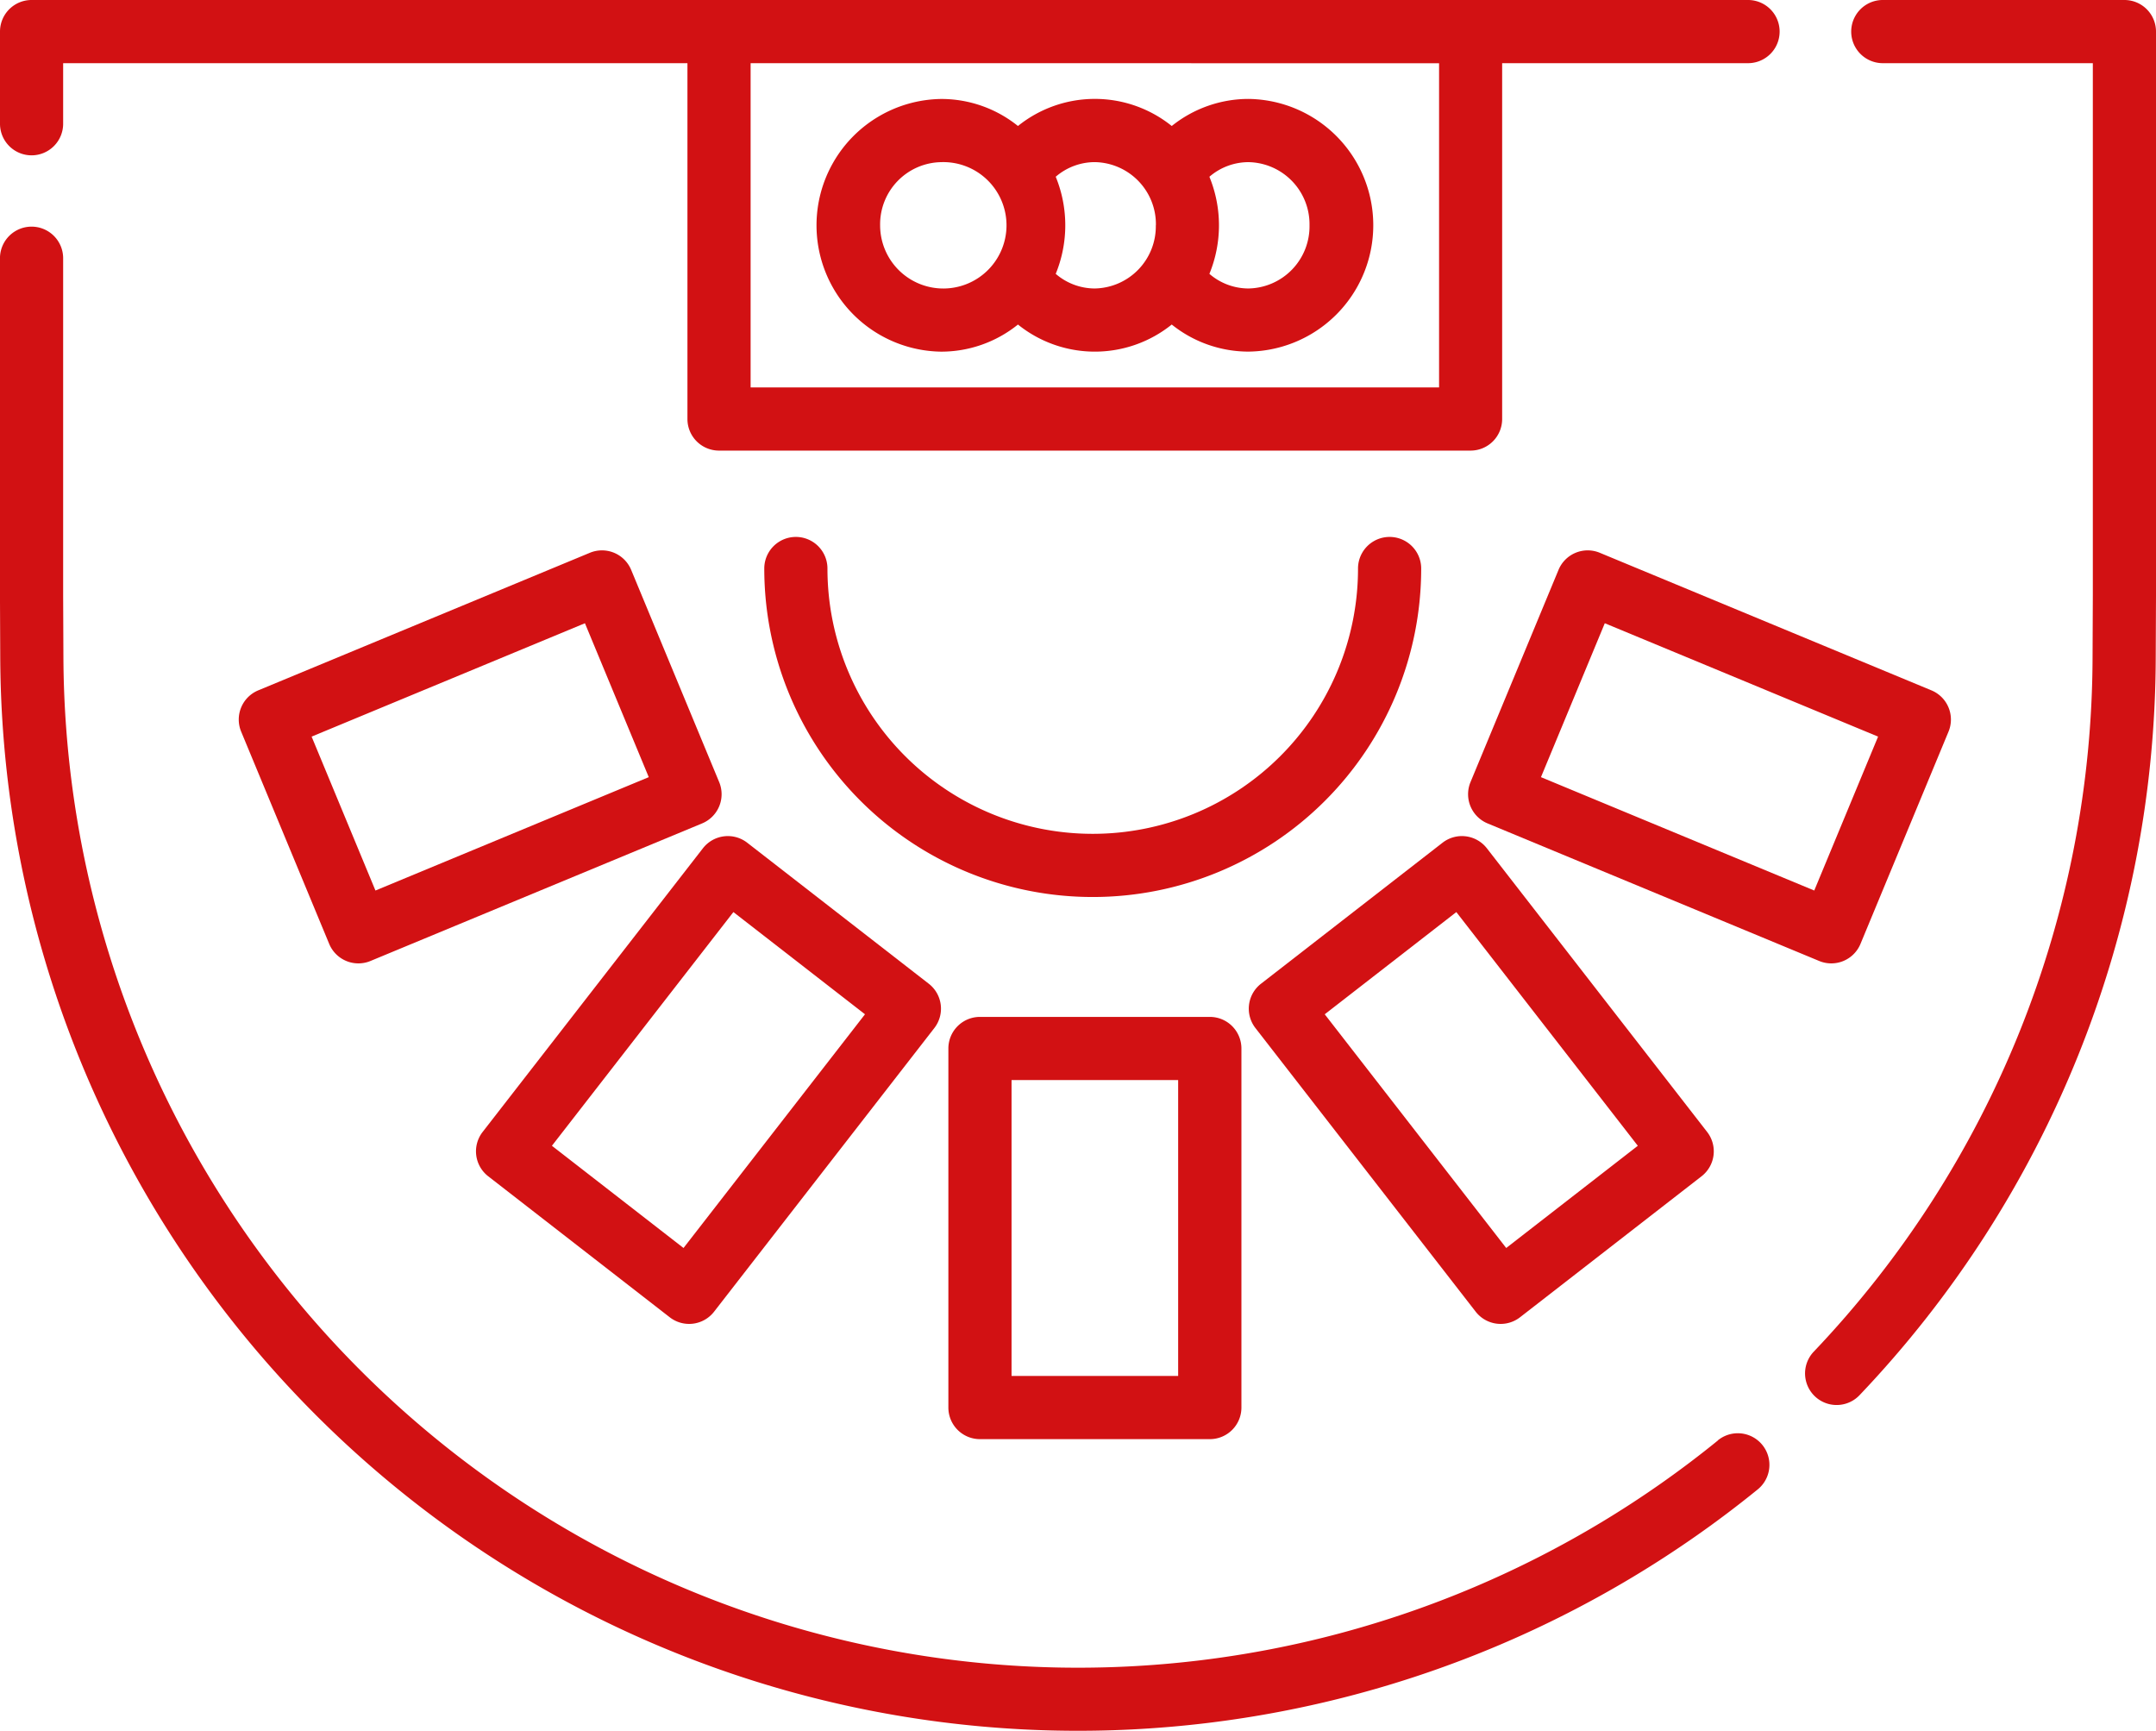
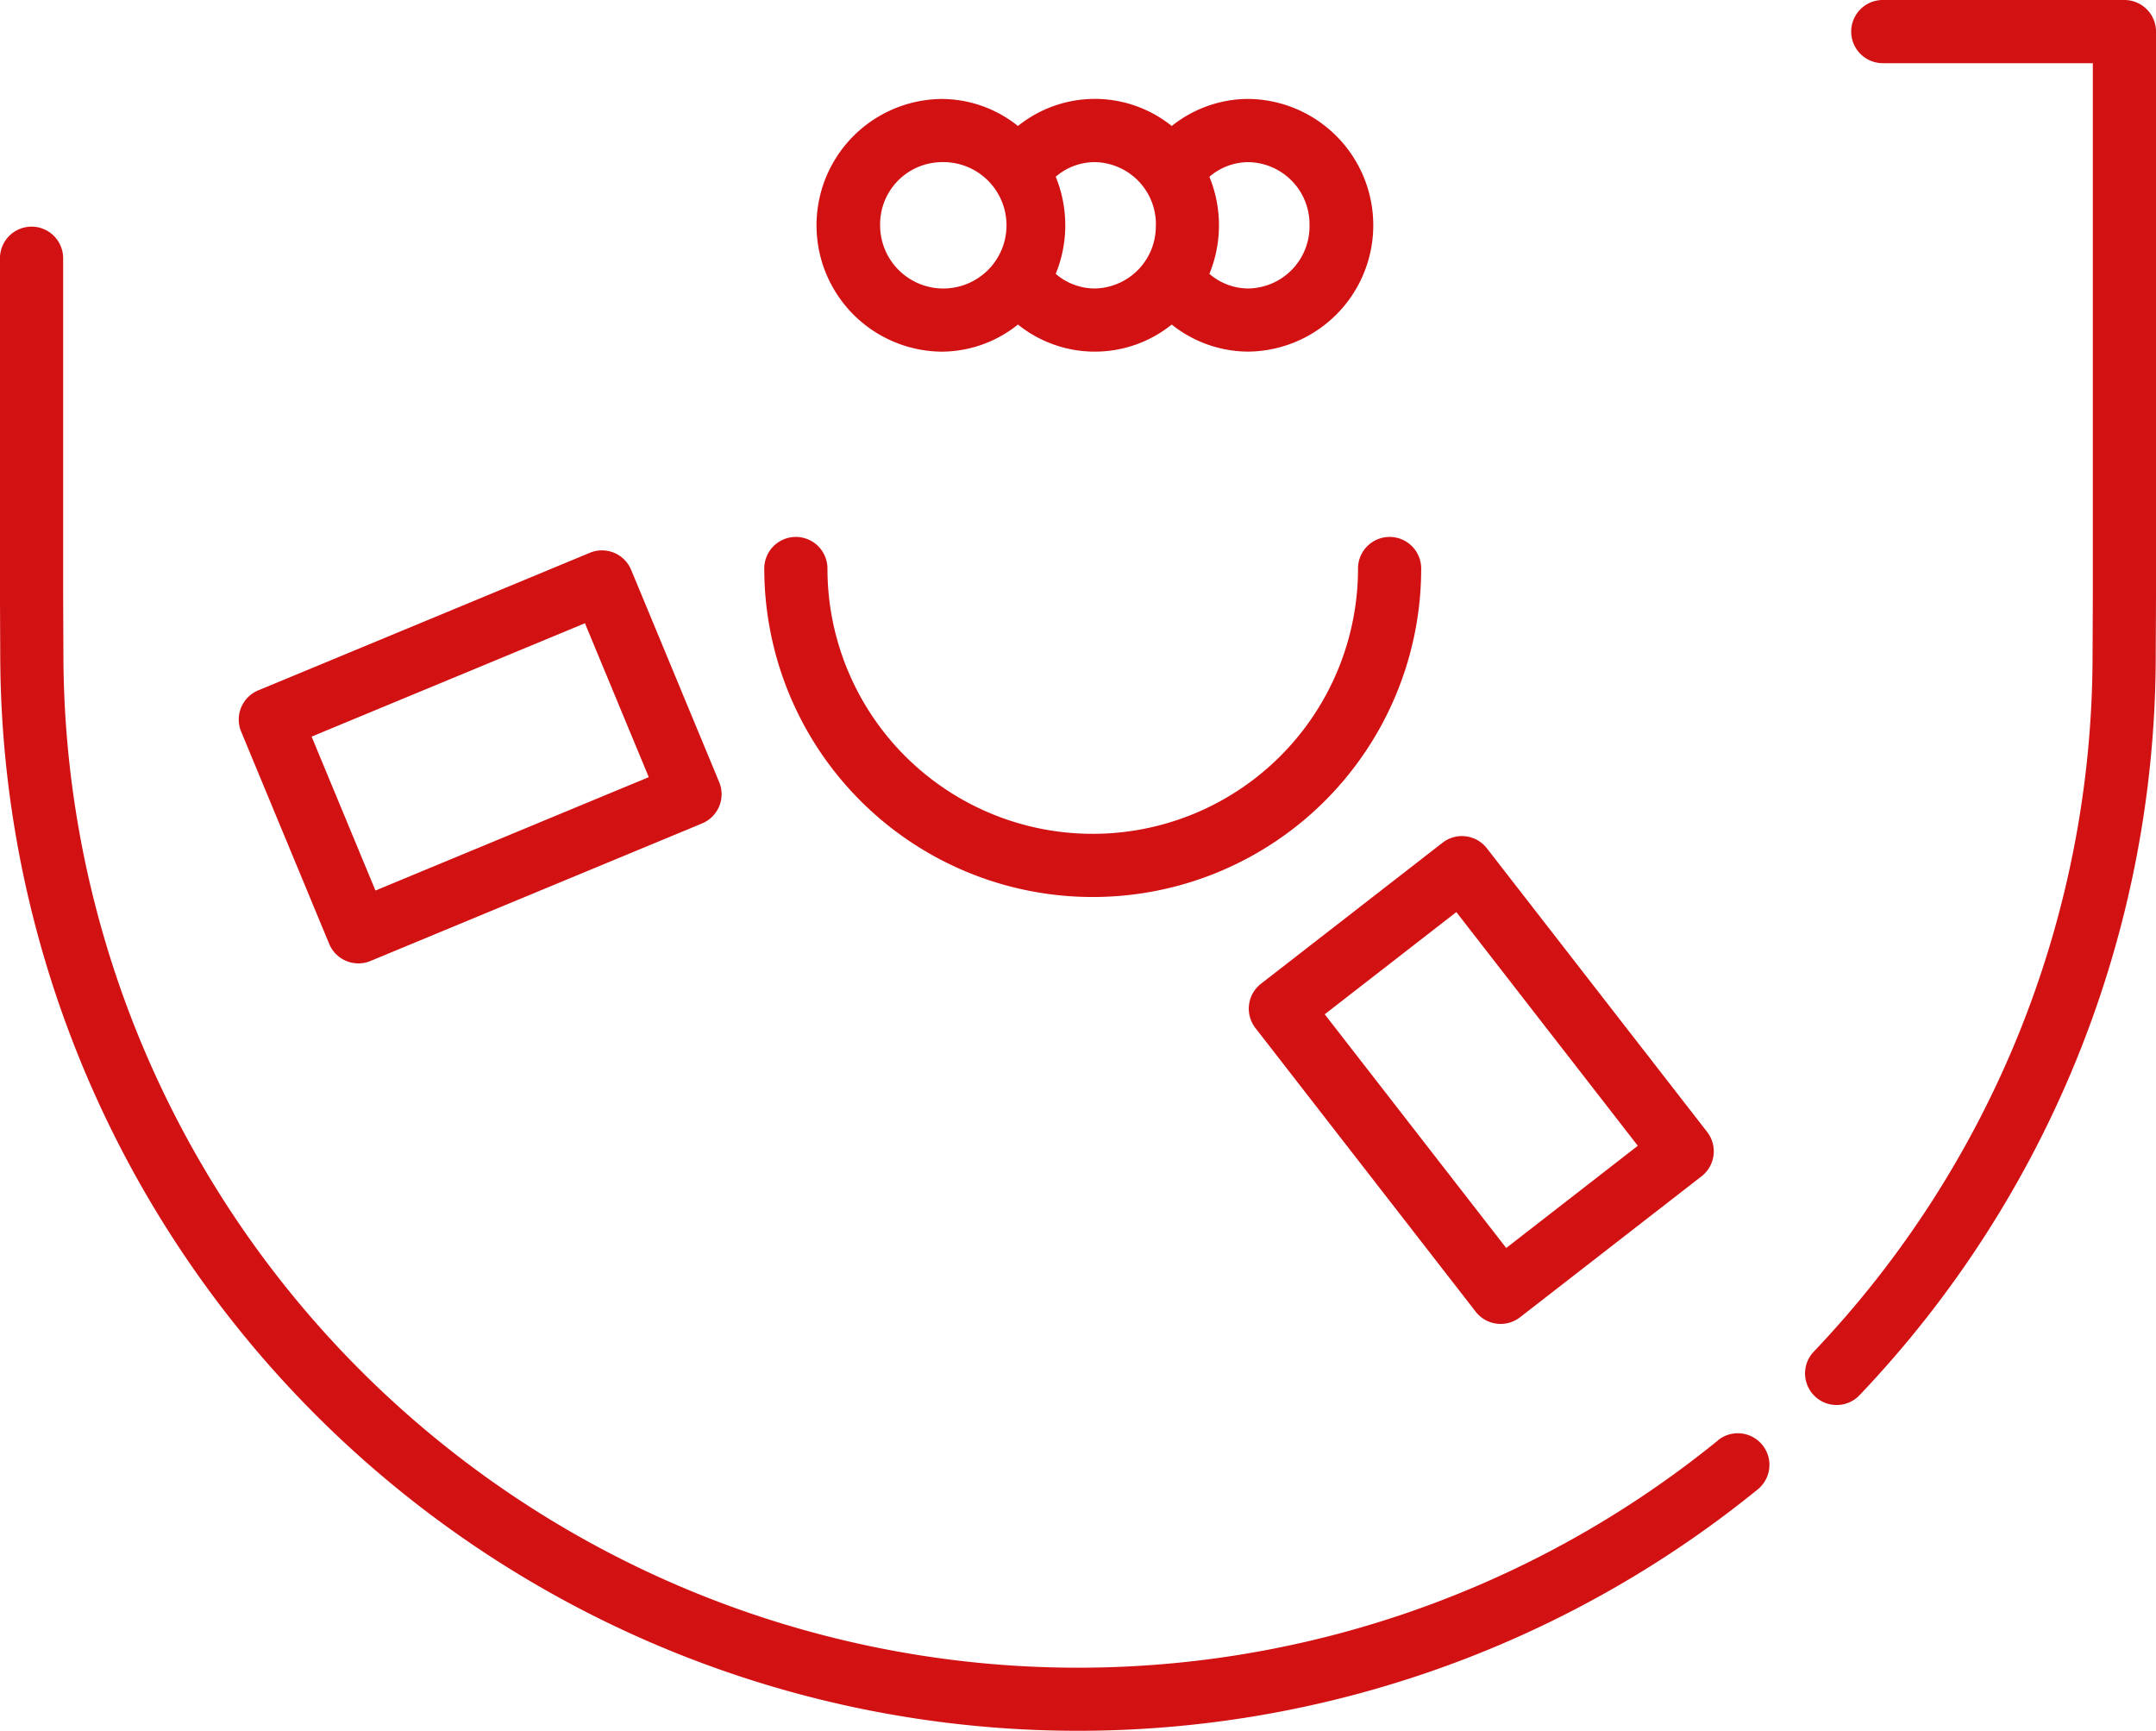
<svg xmlns="http://www.w3.org/2000/svg" id="gambling" width="97.168" height="78" viewBox="0 0 97.168 78">
  <path id="Path_14" data-name="Path 14" d="M443.054,50.5H432.165a1.423,1.423,0,1,0,0,2.847h9.466v24l-.012,2.758a45.549,45.549,0,0,1-12.566,31.307,1.423,1.423,0,1,0,2.064,1.961,48.384,48.384,0,0,0,13.349-33.255l.012-2.764V51.923a1.423,1.423,0,0,0-1.423-1.423Z" transform="translate(-347.31 -50.5)" fill="#d21113" />
-   <path id="Path_15" data-name="Path 15" d="M1.423,57.5a1.423,1.423,0,0,0,1.423-1.423V53.347H30.982V69.383a1.423,1.423,0,0,0,1.423,1.423H66.281A1.423,1.423,0,0,0,67.7,69.383V53.347H78.782a1.423,1.423,0,0,0,0-2.847H1.423A1.423,1.423,0,0,0,0,51.923v4.15A1.423,1.423,0,0,0,1.423,57.5Zm63.434-4.15V67.96H33.829V53.347Z" transform="translate(0 -50.5)" fill="#d21113" />
  <path id="Path_16" data-name="Path 16" d="M77.424,159.018A45.727,45.727,0,0,1,2.858,123.711l-.012-2.752V105.742a1.423,1.423,0,1,0-2.847,0v15.223l.012,2.757a48.574,48.574,0,0,0,79.21,37.5,1.423,1.423,0,1,0-1.8-2.208Z" transform="translate(0 -94.105)" fill="#d21113" />
-   <path id="Path_17" data-name="Path 17" d="M226.639,291.966a1.423,1.423,0,0,0-1.423,1.423v16.182a1.423,1.423,0,0,0,1.423,1.423H237a1.423,1.423,0,0,0,1.423-1.423V293.389A1.423,1.423,0,0,0,237,291.966Zm8.933,16.181h-7.509V294.813h7.509Z" transform="translate(-182.474 -246.14)" fill="#d21113" />
  <path id="Path_18" data-name="Path 18" d="M78.351,191.629l-3.968-9.566a1.423,1.423,0,0,0-1.86-.769l-14.947,6.2a1.424,1.424,0,0,0-.769,1.86l3.968,9.566a1.424,1.424,0,0,0,1.86.769l14.947-6.2a1.424,1.424,0,0,0,.769-1.86Zm-15.492,4.885-2.877-6.936L72.3,184.469l2.877,6.936Z" transform="translate(-45.938 -156.383)" fill="#d21113" />
-   <path id="Path_19" data-name="Path 19" d="M113.591,264.382l8.179,6.352a1.424,1.424,0,0,0,2-.251l9.925-12.78a1.423,1.423,0,0,0-.251-2l-8.179-6.352a1.424,1.424,0,0,0-2,.251l-9.925,12.78A1.423,1.423,0,0,0,113.591,264.382Zm11.049-11.907,5.931,4.606-8.179,10.532-5.931-4.606Z" transform="translate(-91.587 -211.373)" fill="#d21113" />
-   <path id="Path_20" data-name="Path 20" d="M366.318,198.921l3.968-9.566a1.424,1.424,0,0,0-.769-1.86l-14.947-6.2a1.423,1.423,0,0,0-1.86.769l-3.968,9.566a1.424,1.424,0,0,0,.769,1.86l14.947,6.2A1.424,1.424,0,0,0,366.318,198.921Zm-14.4-7.515,2.877-6.936,12.317,5.109-2.877,6.936Z" transform="translate(-282.469 -156.384)" fill="#d21113" />
  <path id="Path_21" data-name="Path 21" d="M306.789,270.483a1.424,1.424,0,0,0,2,.251l8.179-6.352a1.423,1.423,0,0,0,.251-2l-9.925-12.78a1.424,1.424,0,0,0-2-.251l-8.179,6.352a1.423,1.423,0,0,0-.251,2Zm-.872-18.008,8.179,10.532-5.931,4.606-8.179-10.532Z" transform="translate(-240.282 -211.373)" fill="#d21113" />
  <path id="Path_22" data-name="Path 22" d="M211.106,179.423a1.423,1.423,0,0,0-2.847,0,11.956,11.956,0,1,1-23.912,0,1.423,1.423,0,1,0-2.847,0,14.8,14.8,0,1,0,29.606,0Z" transform="translate(-147.055 -153.803)" fill="#d21113" />
  <path id="Path_23" data-name="Path 23" d="M199.6,85.387a5.511,5.511,0,0,0,3.46-1.222,5.528,5.528,0,0,0,6.931,0,5.535,5.535,0,0,0,3.464,1.22,5.694,5.694,0,0,0,0-11.387,5.534,5.534,0,0,0-3.464,1.22,5.528,5.528,0,0,0-6.931,0A5.511,5.511,0,0,0,199.6,74a5.694,5.694,0,0,0,0,11.387ZM216.2,79.693a2.8,2.8,0,0,1-2.752,2.847,2.7,2.7,0,0,1-1.76-.659,5.765,5.765,0,0,0,0-4.375,2.7,2.7,0,0,1,1.76-.659A2.8,2.8,0,0,1,216.2,79.693Zm-6.927,0a2.8,2.8,0,0,1-2.752,2.847,2.7,2.7,0,0,1-1.759-.659,5.774,5.774,0,0,0,0-4.376,2.7,2.7,0,0,1,1.759-.659A2.8,2.8,0,0,1,209.277,79.693ZM199.6,76.847a2.848,2.848,0,1,1-2.752,2.847A2.8,2.8,0,0,1,199.6,76.847Z" transform="translate(-157.182 -69.54)" fill="#d21113" />
</svg>